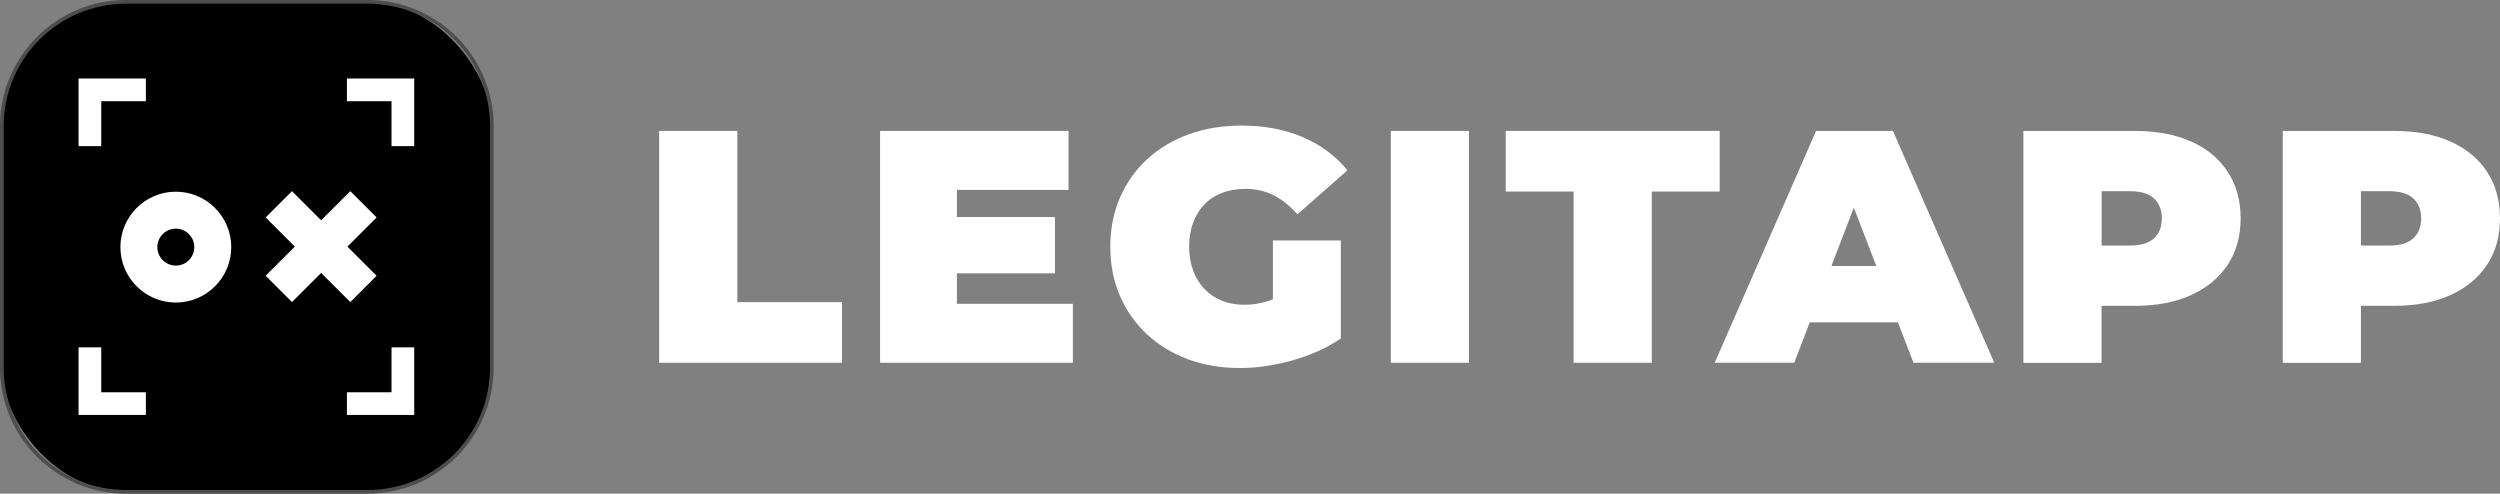
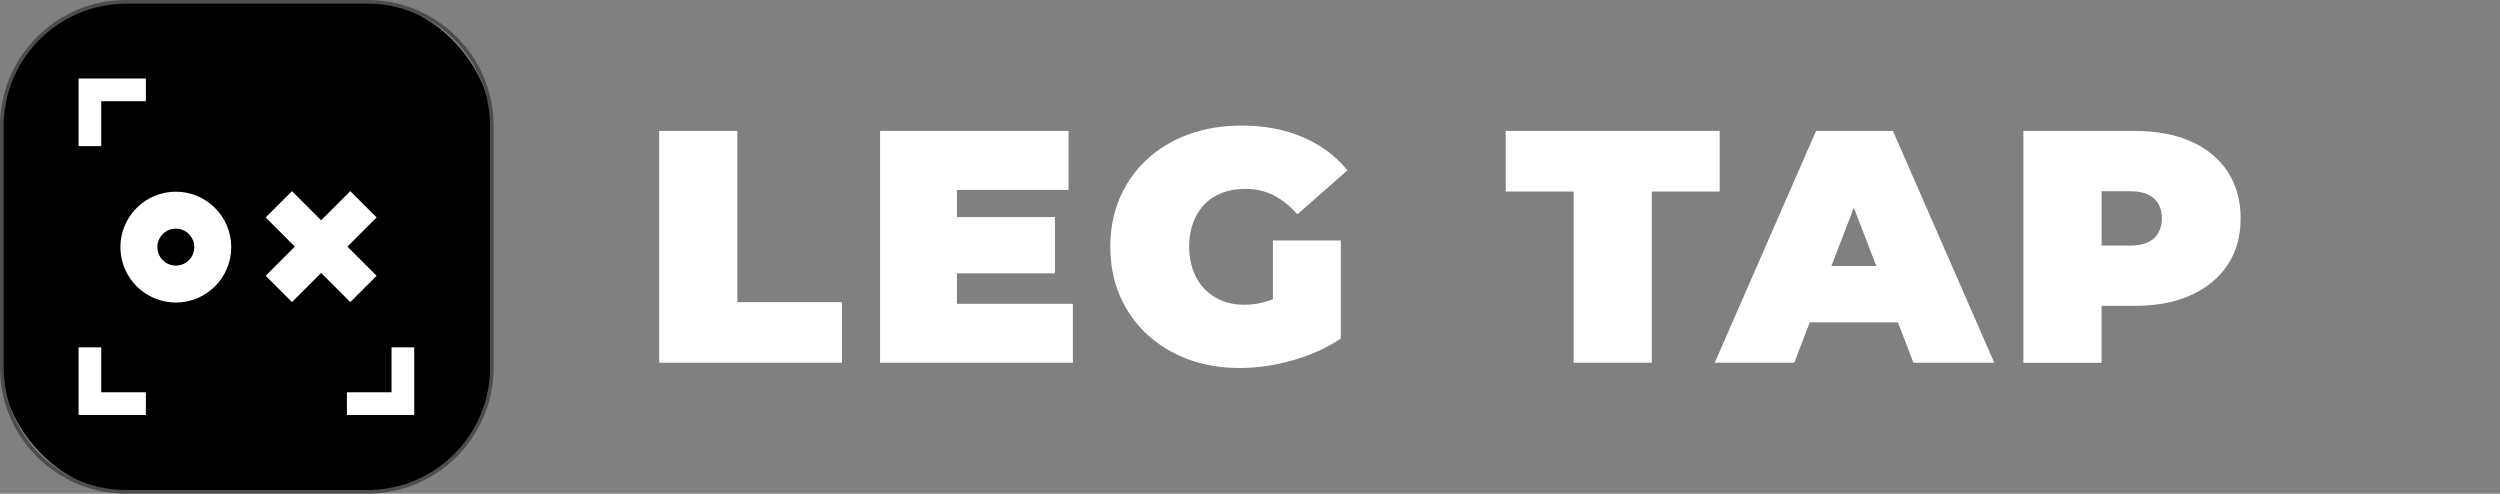
<svg xmlns="http://www.w3.org/2000/svg" viewBox="0 0 633.29 125.06">
  <rect x="0" y="0" width="633.29" height="125.06" fill="#808080" stroke="none" />
  <rect height="124.12" rx="31.45" width="124.12" x=".47" y=".47" />
  <path d="m93.13 125.06h-61.21c-17.6 0-31.92-14.32-31.92-31.92v-61.22c0-17.6 14.32-31.92 31.92-31.92h61.21c17.6 0 31.92 14.32 31.92 31.92v61.21c0 17.6-14.32 31.92-31.92 31.92zm-61.21-124.12c-17.08 0-30.98 13.9-30.98 30.98v61.21c0 17.09 13.9 30.99 30.99 30.99h61.21c17.09 0 30.99-13.9 30.99-30.99v-61.21c0-17.09-13.9-30.99-30.99-30.99h-61.22z" fill="#4d4d4d" />
  <g fill="#fff">
    <path d="m88.01 62.47 7.39 7.39-6.67 6.66-7.38-7.38-7.39 7.38-6.66-6.66 7.38-7.39-7.38-7.39 6.66-6.66 7.39 7.38 7.38-7.38 6.67 6.66z" />
    <path d="m44.54 76.64c-7.74 0-14.04-6.3-14.04-14.04s6.3-14.04 14.04-14.04 14.04 6.3 14.04 14.04-6.3 14.04-14.04 14.04zm0-18.72c-2.58 0-4.68 2.1-4.68 4.68s2.1 4.68 4.68 4.68 4.68-2.1 4.68-4.68-2.1-4.68-4.68-4.68z" />
-     <path d="m104.93 37.02h-5.75v-11.38h-11.3v-5.75h17.05z" />
    <path d="m25.65 37.02h-5.75v-17.13h17.05v5.75h-11.3z" />
    <path d="m36.95 105.11h-17.05v-17.12h5.75v11.38h11.3z" />
    <path d="m104.93 105.11h-17.05v-5.74h11.3v-11.38h5.75z" />
    <path d="m186.78 33.16h-19.8v58.73h46.31v-15.35h-26.51z" />
    <path d="m242.4 69.24h24.84v-14.26h-24.84v-6.88h28.28v-14.94h-47.74v58.73h48.83v-14.93h-29.37z" />
    <path d="m305.08 51.79c1.23-1.29 2.73-2.26 4.49-2.94 1.76-.67 3.73-1.01 5.91-1.01 2.63 0 5.02.55 7.17 1.64s4.15 2.7 6 4.82l12.67-11.16c-2.97-3.64-6.73-6.43-11.28-8.39-4.56-1.96-9.75-2.94-15.56-2.94-4.87 0-9.33.74-13.38 2.22-4.06 1.48-7.57 3.59-10.53 6.33-2.97 2.74-5.26 5.99-6.88 9.73-1.62 3.75-2.43 7.89-2.43 12.42s.81 8.67 2.43 12.42 3.9 6.99 6.84 9.73 6.4 4.85 10.4 6.34c4 1.48 8.38 2.22 13.13 2.22 4.31 0 8.75-.64 13.34-1.93 4.58-1.29 8.67-3.13 12.25-5.54v-24.83h-17.2v14.87c-.22.09-.45.2-.67.28-2.13.75-4.31 1.13-6.54 1.13s-4.04-.35-5.75-1.05-3.17-1.69-4.4-2.98-2.18-2.84-2.85-4.66-1.01-3.82-1.01-6c0-2.29.34-4.33 1.01-6.12s1.62-3.33 2.85-4.62z" />
-     <path d="m352.31 33.16h19.8v58.73h-19.8z" />
    <path d="m435.62 33.16h-54.2v15.36h17.2v43.37h19.8v-43.37h17.2z" />
    <path d="m460.04 33.16-25.67 58.73h20.14l3.93-10.23h22.34l3.93 10.23h20.47l-25.67-58.73h-19.46zm3.88 34.23 5.69-14.79 5.69 14.79h-11.37z" />
    <path d="m555.05 35.85c-4-1.79-8.74-2.68-14.22-2.68h-28.27v58.73h19.8v-14.43h8.47c5.48 0 10.22-.91 14.22-2.73s7.09-4.38 9.27-7.68 3.27-7.22 3.27-11.75-1.09-8.46-3.27-11.79-5.27-5.89-9.27-7.68zm-9.39 24.5c-1.31 1.23-3.34 1.85-6.08 1.85h-7.21v-13.76h7.21c2.74 0 4.77.62 6.08 1.85s1.97 2.91 1.97 5.03-.66 3.8-1.97 5.03z" />
-     <path d="m630.02 43.53c-2.18-3.33-5.27-5.89-9.27-7.68s-8.74-2.68-14.22-2.68h-28.27v58.73h19.8v-14.43h8.47c5.48 0 10.22-.91 14.22-2.73s7.09-4.38 9.27-7.68 3.27-7.22 3.27-11.75-1.09-8.46-3.27-11.79zm-18.67 16.82c-1.31 1.23-3.34 1.85-6.08 1.85h-7.21v-13.76h7.21c2.74 0 4.77.62 6.08 1.85s1.97 2.91 1.97 5.03-.66 3.8-1.97 5.03z" />
  </g>
</svg>